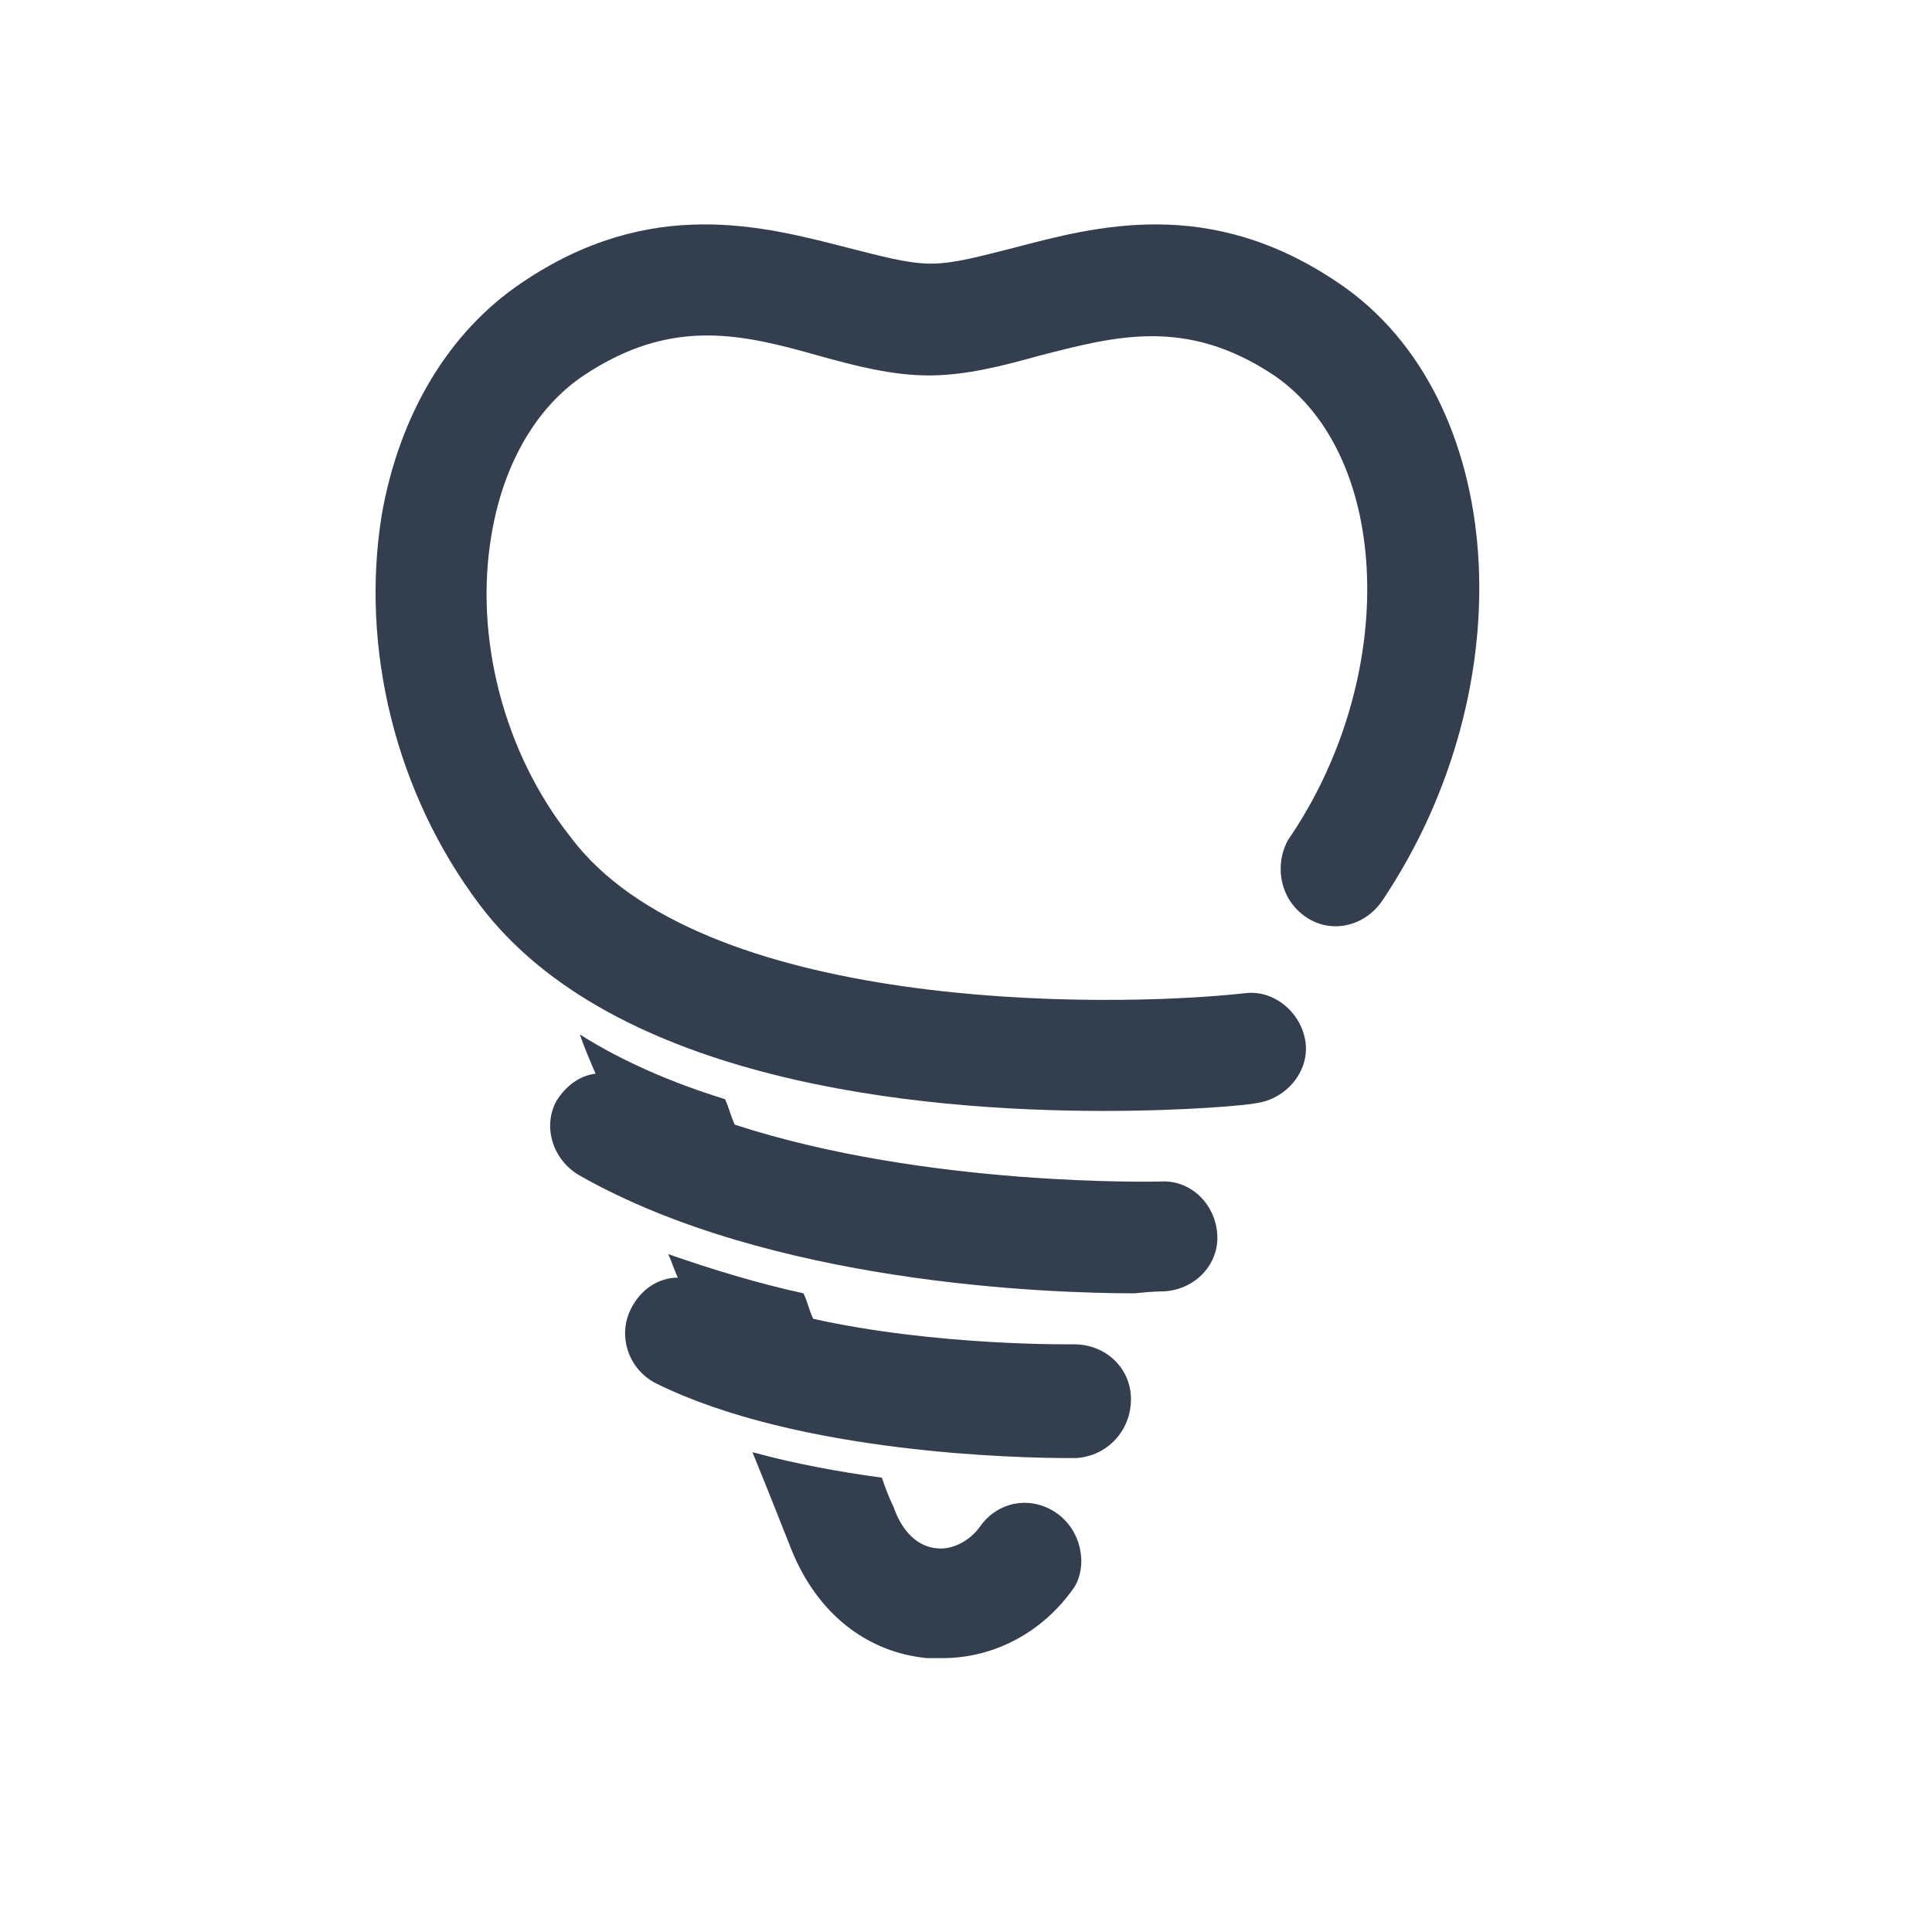
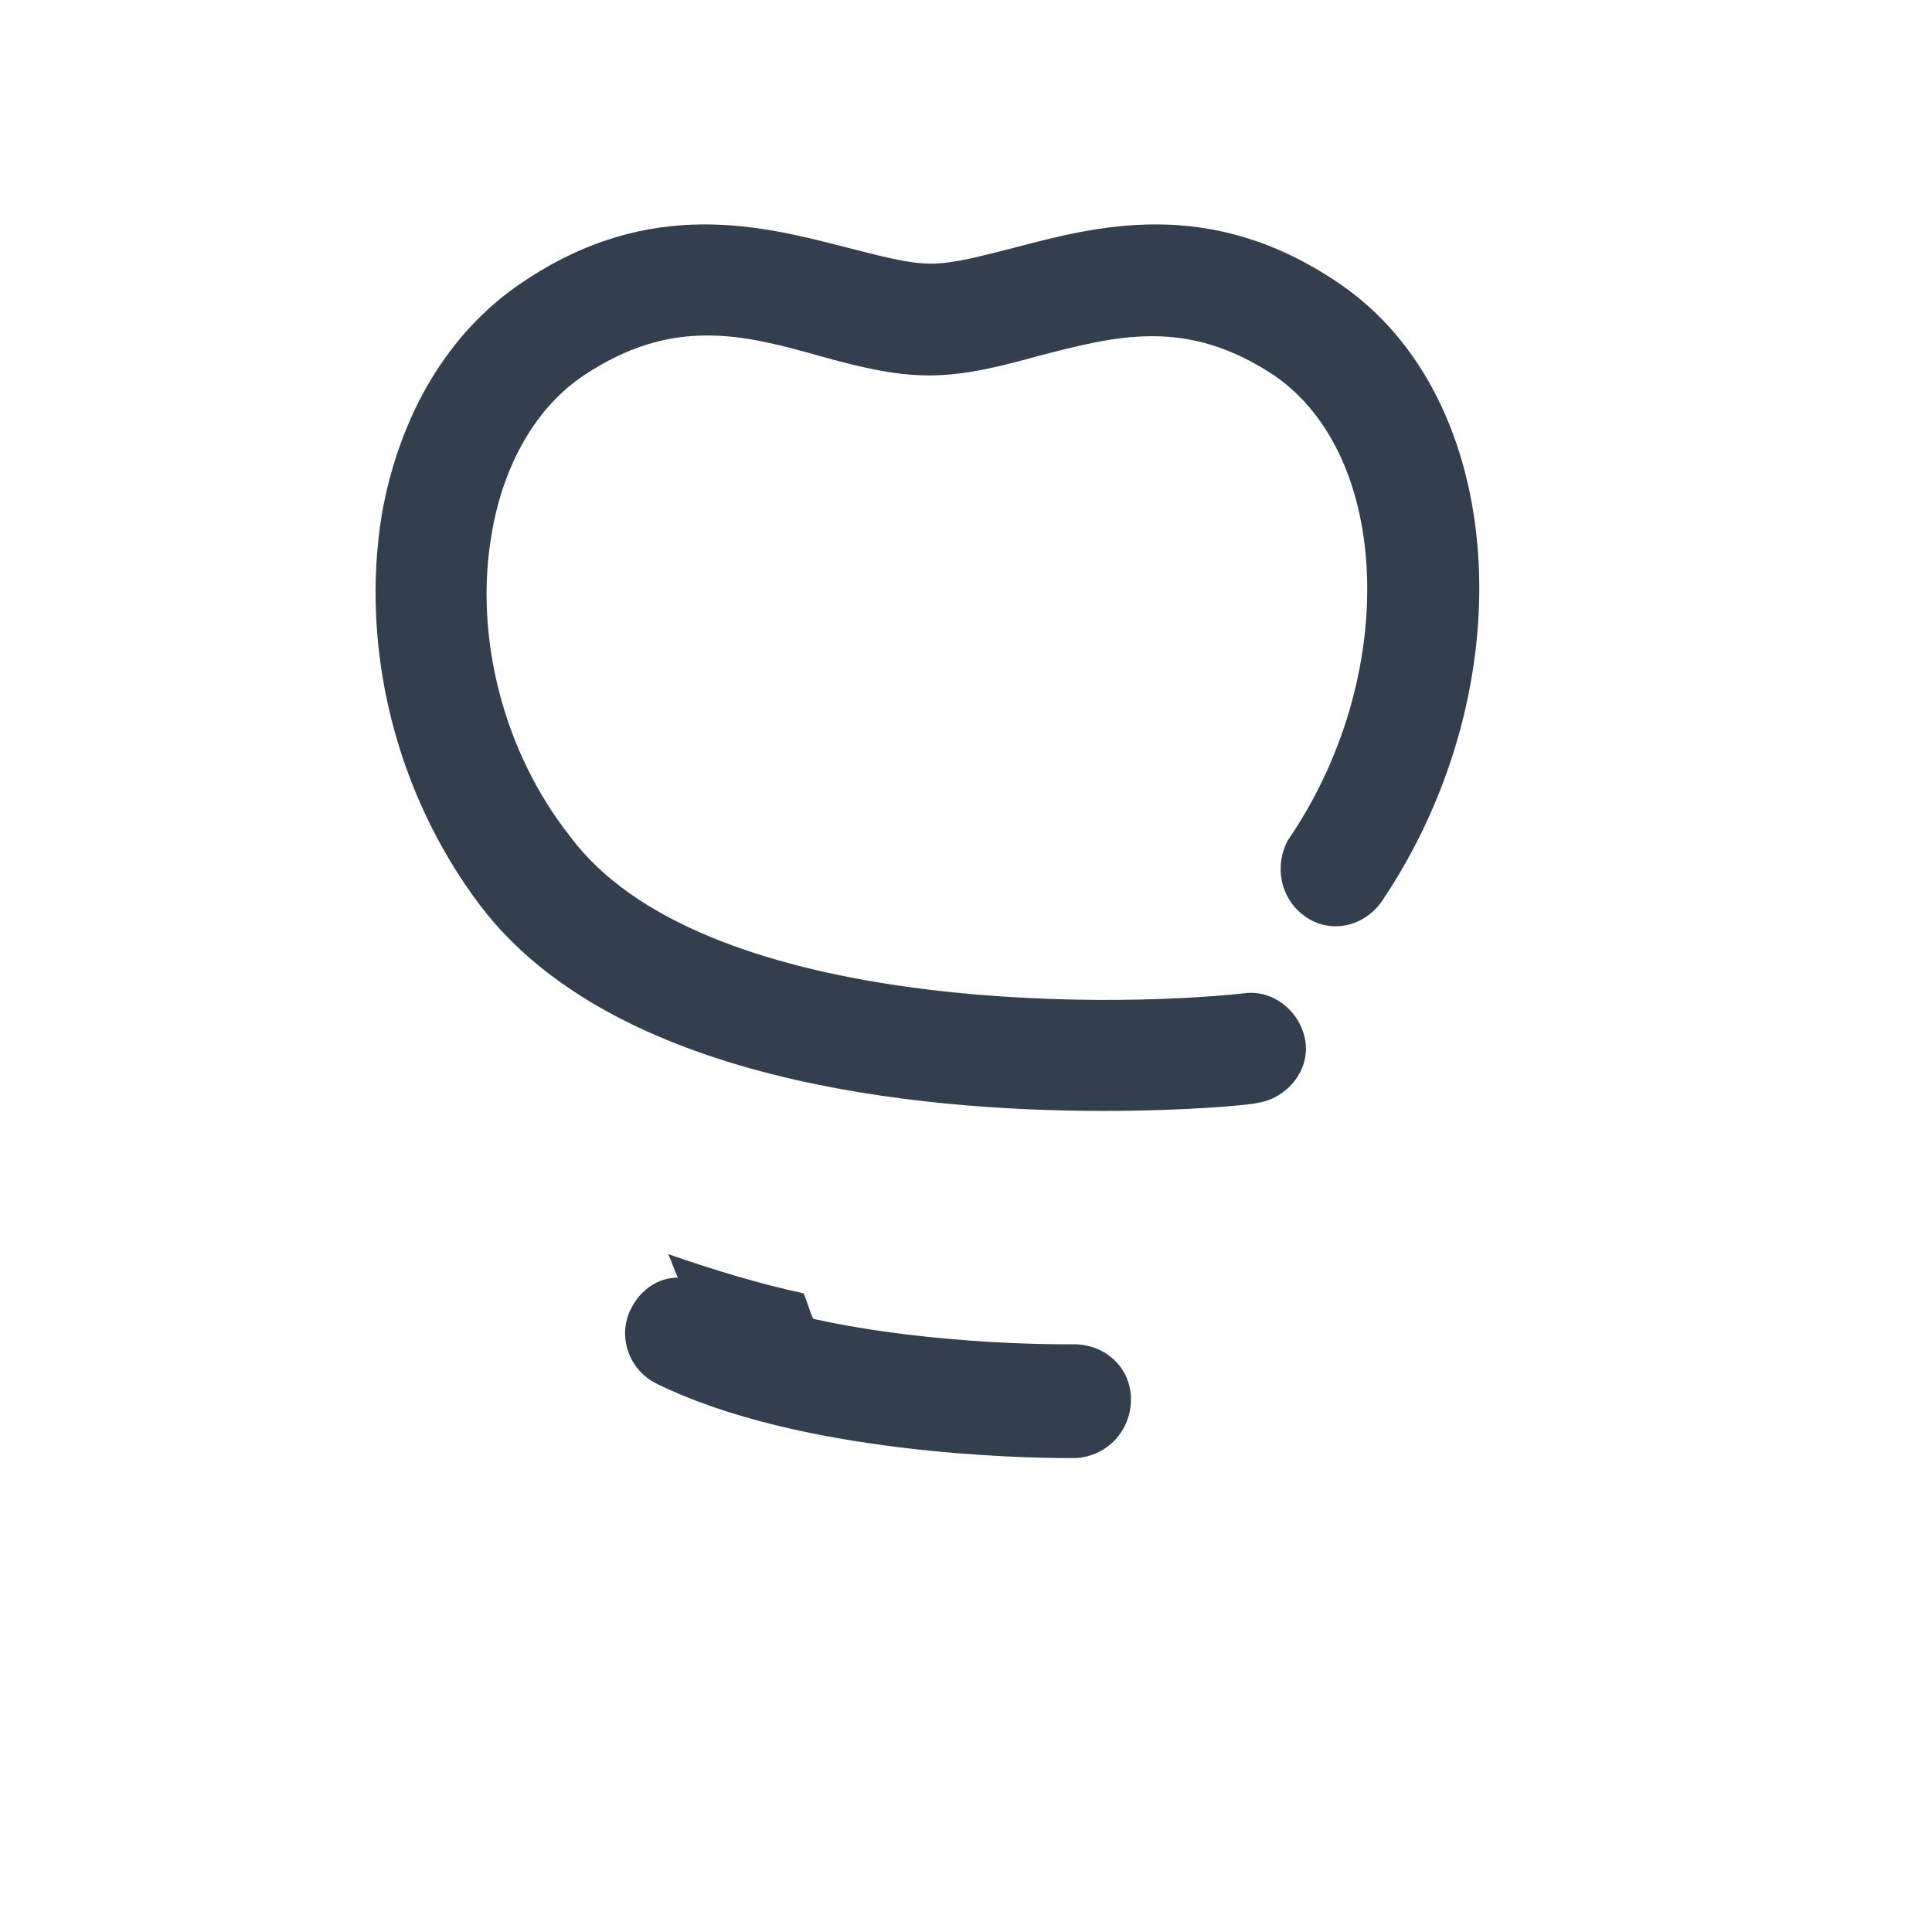
<svg xmlns="http://www.w3.org/2000/svg" width="100%" height="100%" viewBox="0 0 1084 1084" version="1.1" xml:space="preserve" style="fill-rule:evenodd;clip-rule:evenodd;stroke-linejoin:round;stroke-miterlimit:2;">
  <g id="Layer1">
    <path d="M732.5,514.369c14.306,9.904 33.013,5.502 42.917,-8.803c81.432,-121.048 70.427,-282.811 -24.21,-346.636c-72.628,-49.519 -136.453,-31.912 -182.671,-19.808c-17.607,4.402 -33.013,8.804 -46.218,8.804c-13.205,0 -28.611,-4.402 -46.218,-8.804c-47.319,-12.104 -111.144,-29.711 -183.772,19.808c-40.716,27.511 -68.227,73.729 -78.131,129.851c-12.104,74.829 7.703,156.261 55.022,218.985c74.829,99.039 245.396,115.546 349.937,115.546c47.318,0 81.431,-3.302 85.833,-4.402c16.507,-2.201 29.712,-17.607 27.511,-34.113c-2.201,-16.507 -17.607,-29.712 -34.113,-27.511c-80.332,8.803 -305.92,9.904 -378.548,-88.035c-37.415,-47.318 -53.922,-112.244 -44.018,-169.466c6.603,-39.615 25.31,-71.528 51.721,-89.135c49.519,-33.013 89.134,-23.109 132.051,-11.004c19.808,5.502 40.716,11.004 61.624,11.004c20.909,0 41.817,-5.502 61.624,-11.004c42.917,-11.004 82.533,-22.009 132.052,11.004c66.026,45.118 70.428,169.467 7.703,260.802c-7.703,14.306 -4.402,33.013 9.904,42.917Z" style="fill:#333f4f;fill-rule:nonzero;" />
-     <path d="M592.745,848.9c-14.305,-9.904 -33.013,-6.603 -42.916,7.703c-5.503,7.703 -15.407,13.205 -24.21,12.105c-13.205,-1.101 -20.908,-13.206 -24.209,-23.109c-2.201,-4.402 -4.402,-9.904 -6.603,-16.507c-24.209,-3.301 -48.419,-7.703 -72.628,-14.305c9.903,24.209 17.606,44.017 22.008,55.021c14.306,35.214 41.817,57.222 75.93,60.524l8.803,0c28.612,0 56.122,-14.306 73.729,-39.616c7.703,-12.105 4.402,-31.912 -9.904,-41.816Z" style="fill:#333f4f;fill-rule:nonzero;" />
-     <path d="M653.269,724.551c17.607,-1.1 30.812,-15.406 29.712,-31.912c-1.101,-17.607 -15.406,-30.812 -31.913,-29.712c-1.1,0 -130.951,3.301 -238.793,-31.912c-2.201,-4.402 -3.302,-9.904 -5.502,-14.306c-28.612,-8.803 -57.223,-20.908 -81.432,-36.314c2.201,6.602 5.502,14.305 8.803,22.008c-8.803,1.101 -16.506,6.603 -22.008,15.406c-7.703,14.306 -2.201,33.013 13.205,41.817c106.741,60.523 261.902,66.026 311.422,66.026c9.903,-1.101 15.406,-1.101 16.506,-1.101Z" style="fill:#333f4f;fill-rule:nonzero;" />
    <path d="M634.562,785.075c0,-17.607 -14.306,-30.812 -31.913,-30.812c-1.1,0 -77.03,1.1 -146.357,-14.306c-2.201,-4.401 -3.301,-9.904 -5.502,-14.305c-25.31,-5.503 -50.62,-13.206 -75.93,-22.009c2.201,4.402 3.301,8.803 5.502,13.205c-11.004,0 -20.908,6.603 -26.41,17.607c-7.703,15.406 -1.101,34.113 14.306,41.816c80.331,39.616 205.78,41.817 231.09,41.817l4.402,0c17.606,-1.101 30.812,-15.406 30.812,-33.013Z" style="fill:#333f4f;fill-rule:nonzero;" />
  </g>
</svg>